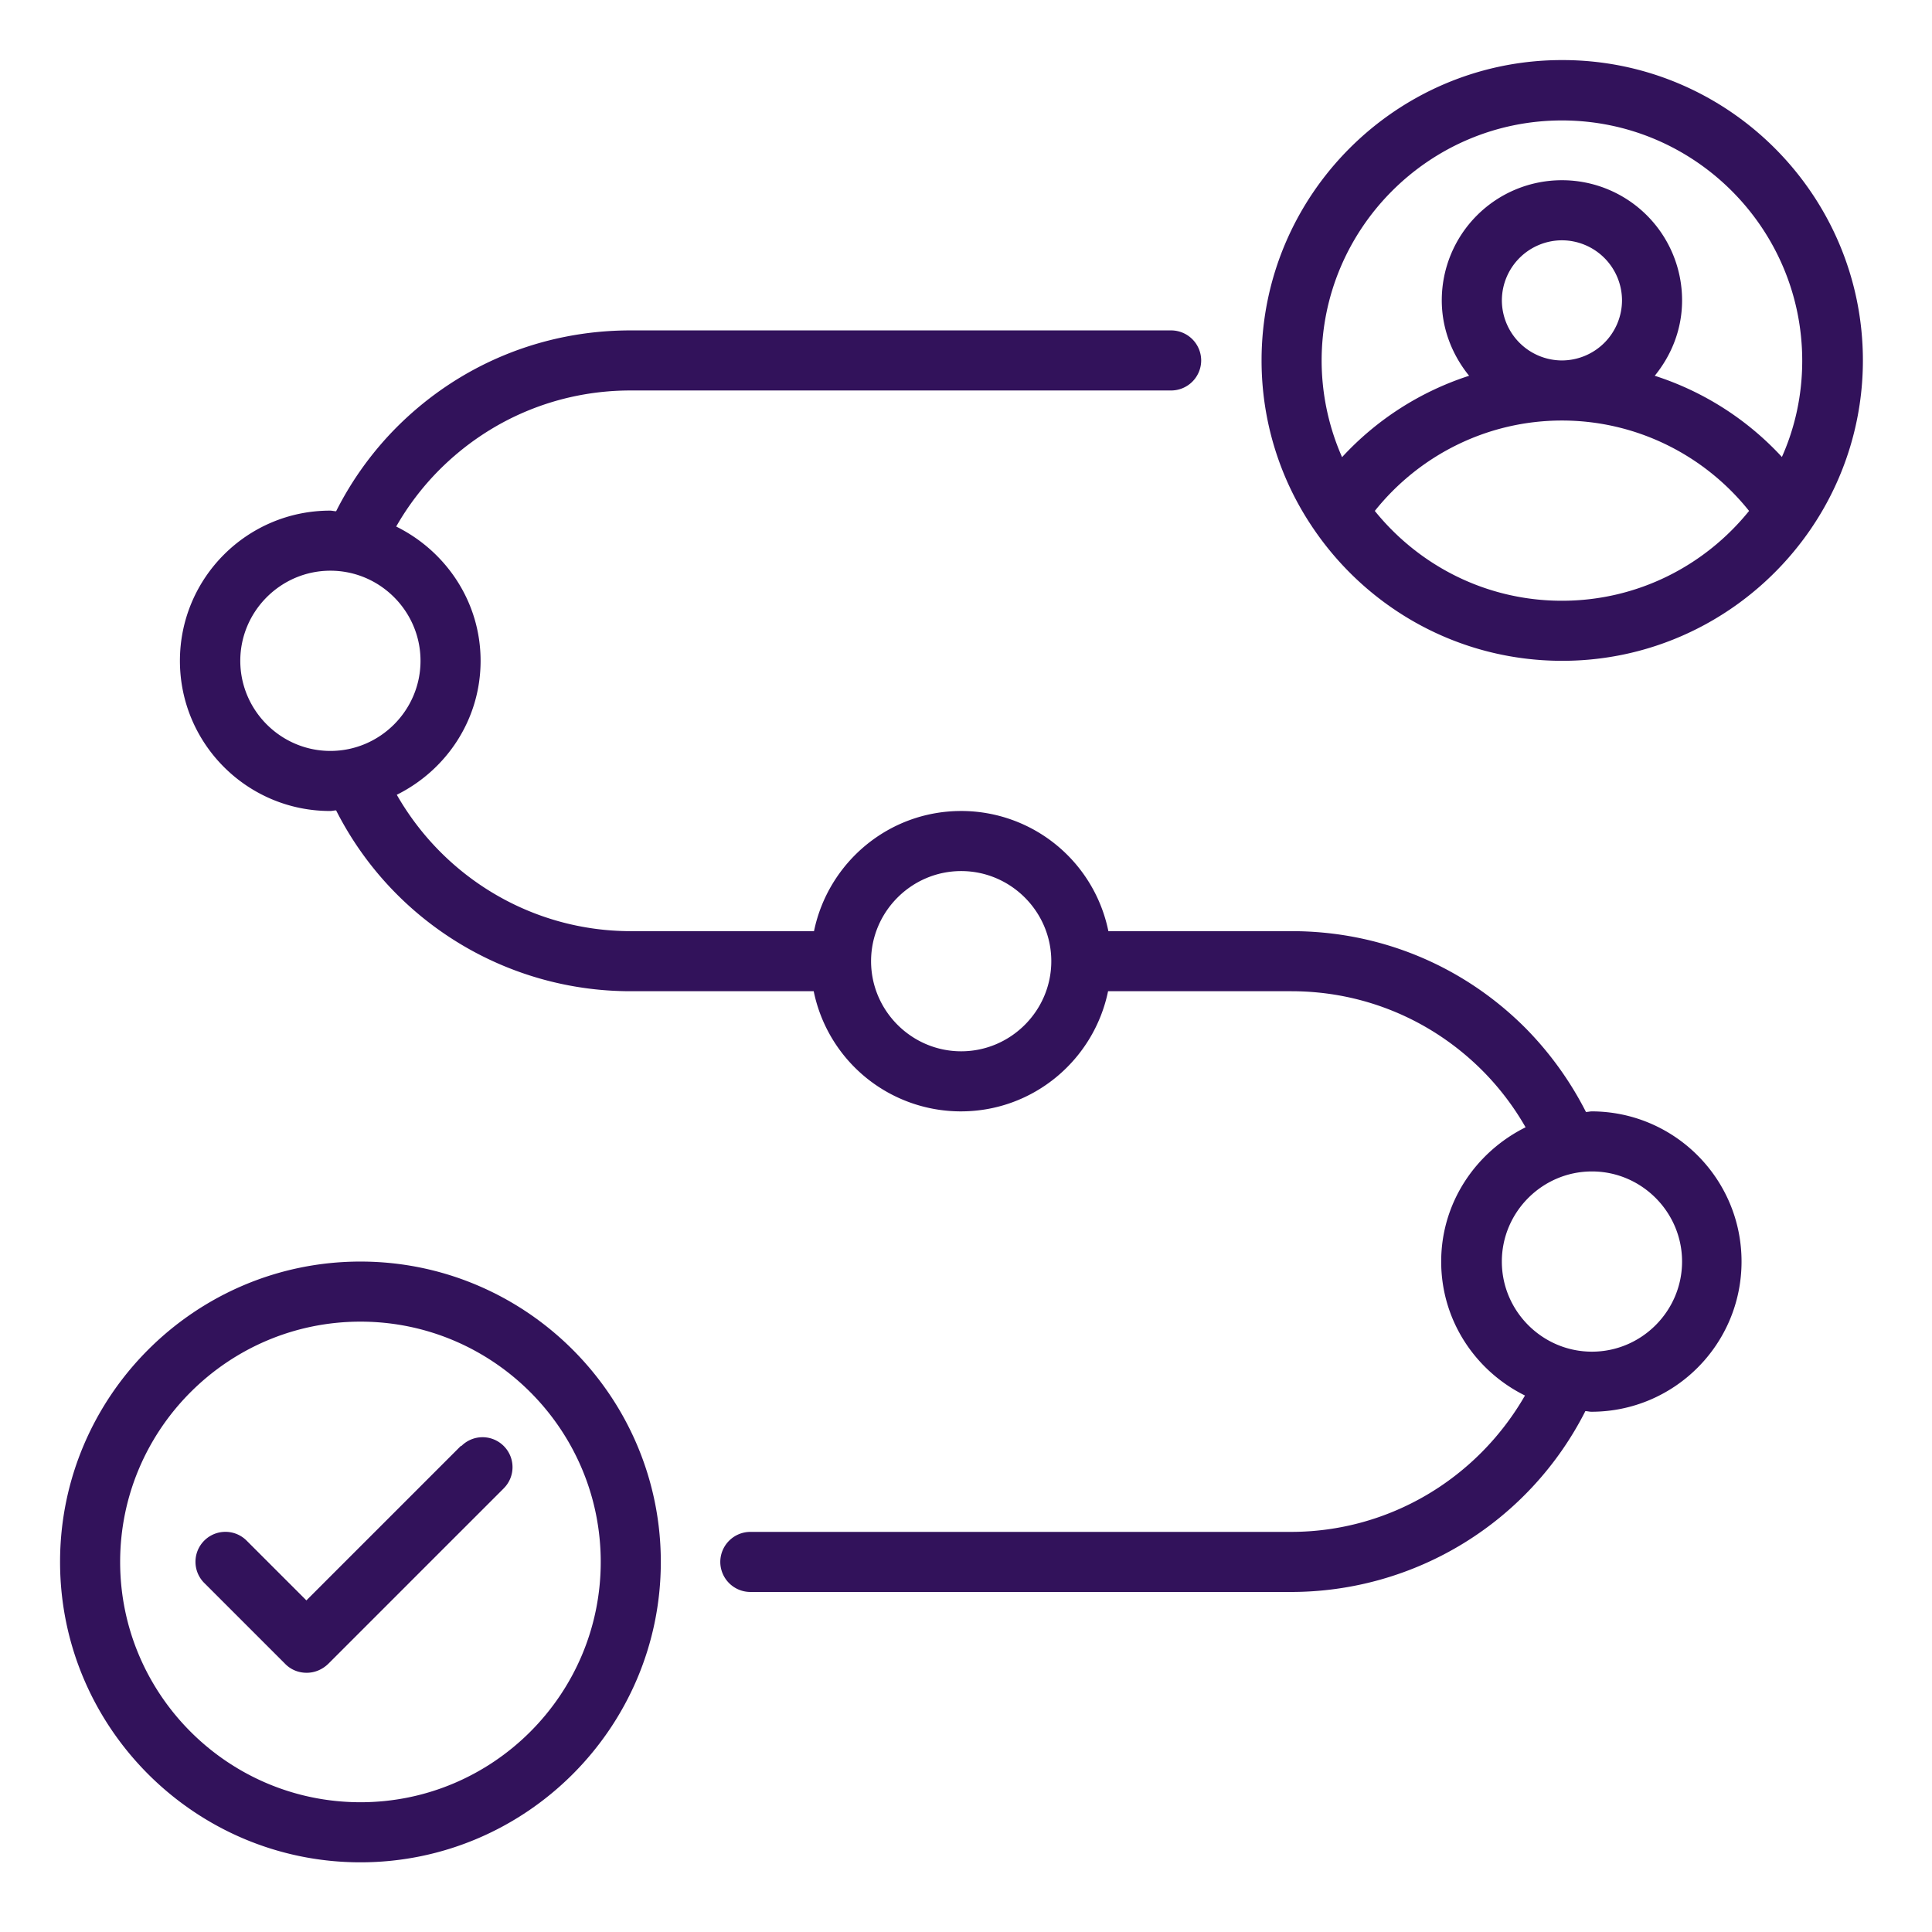
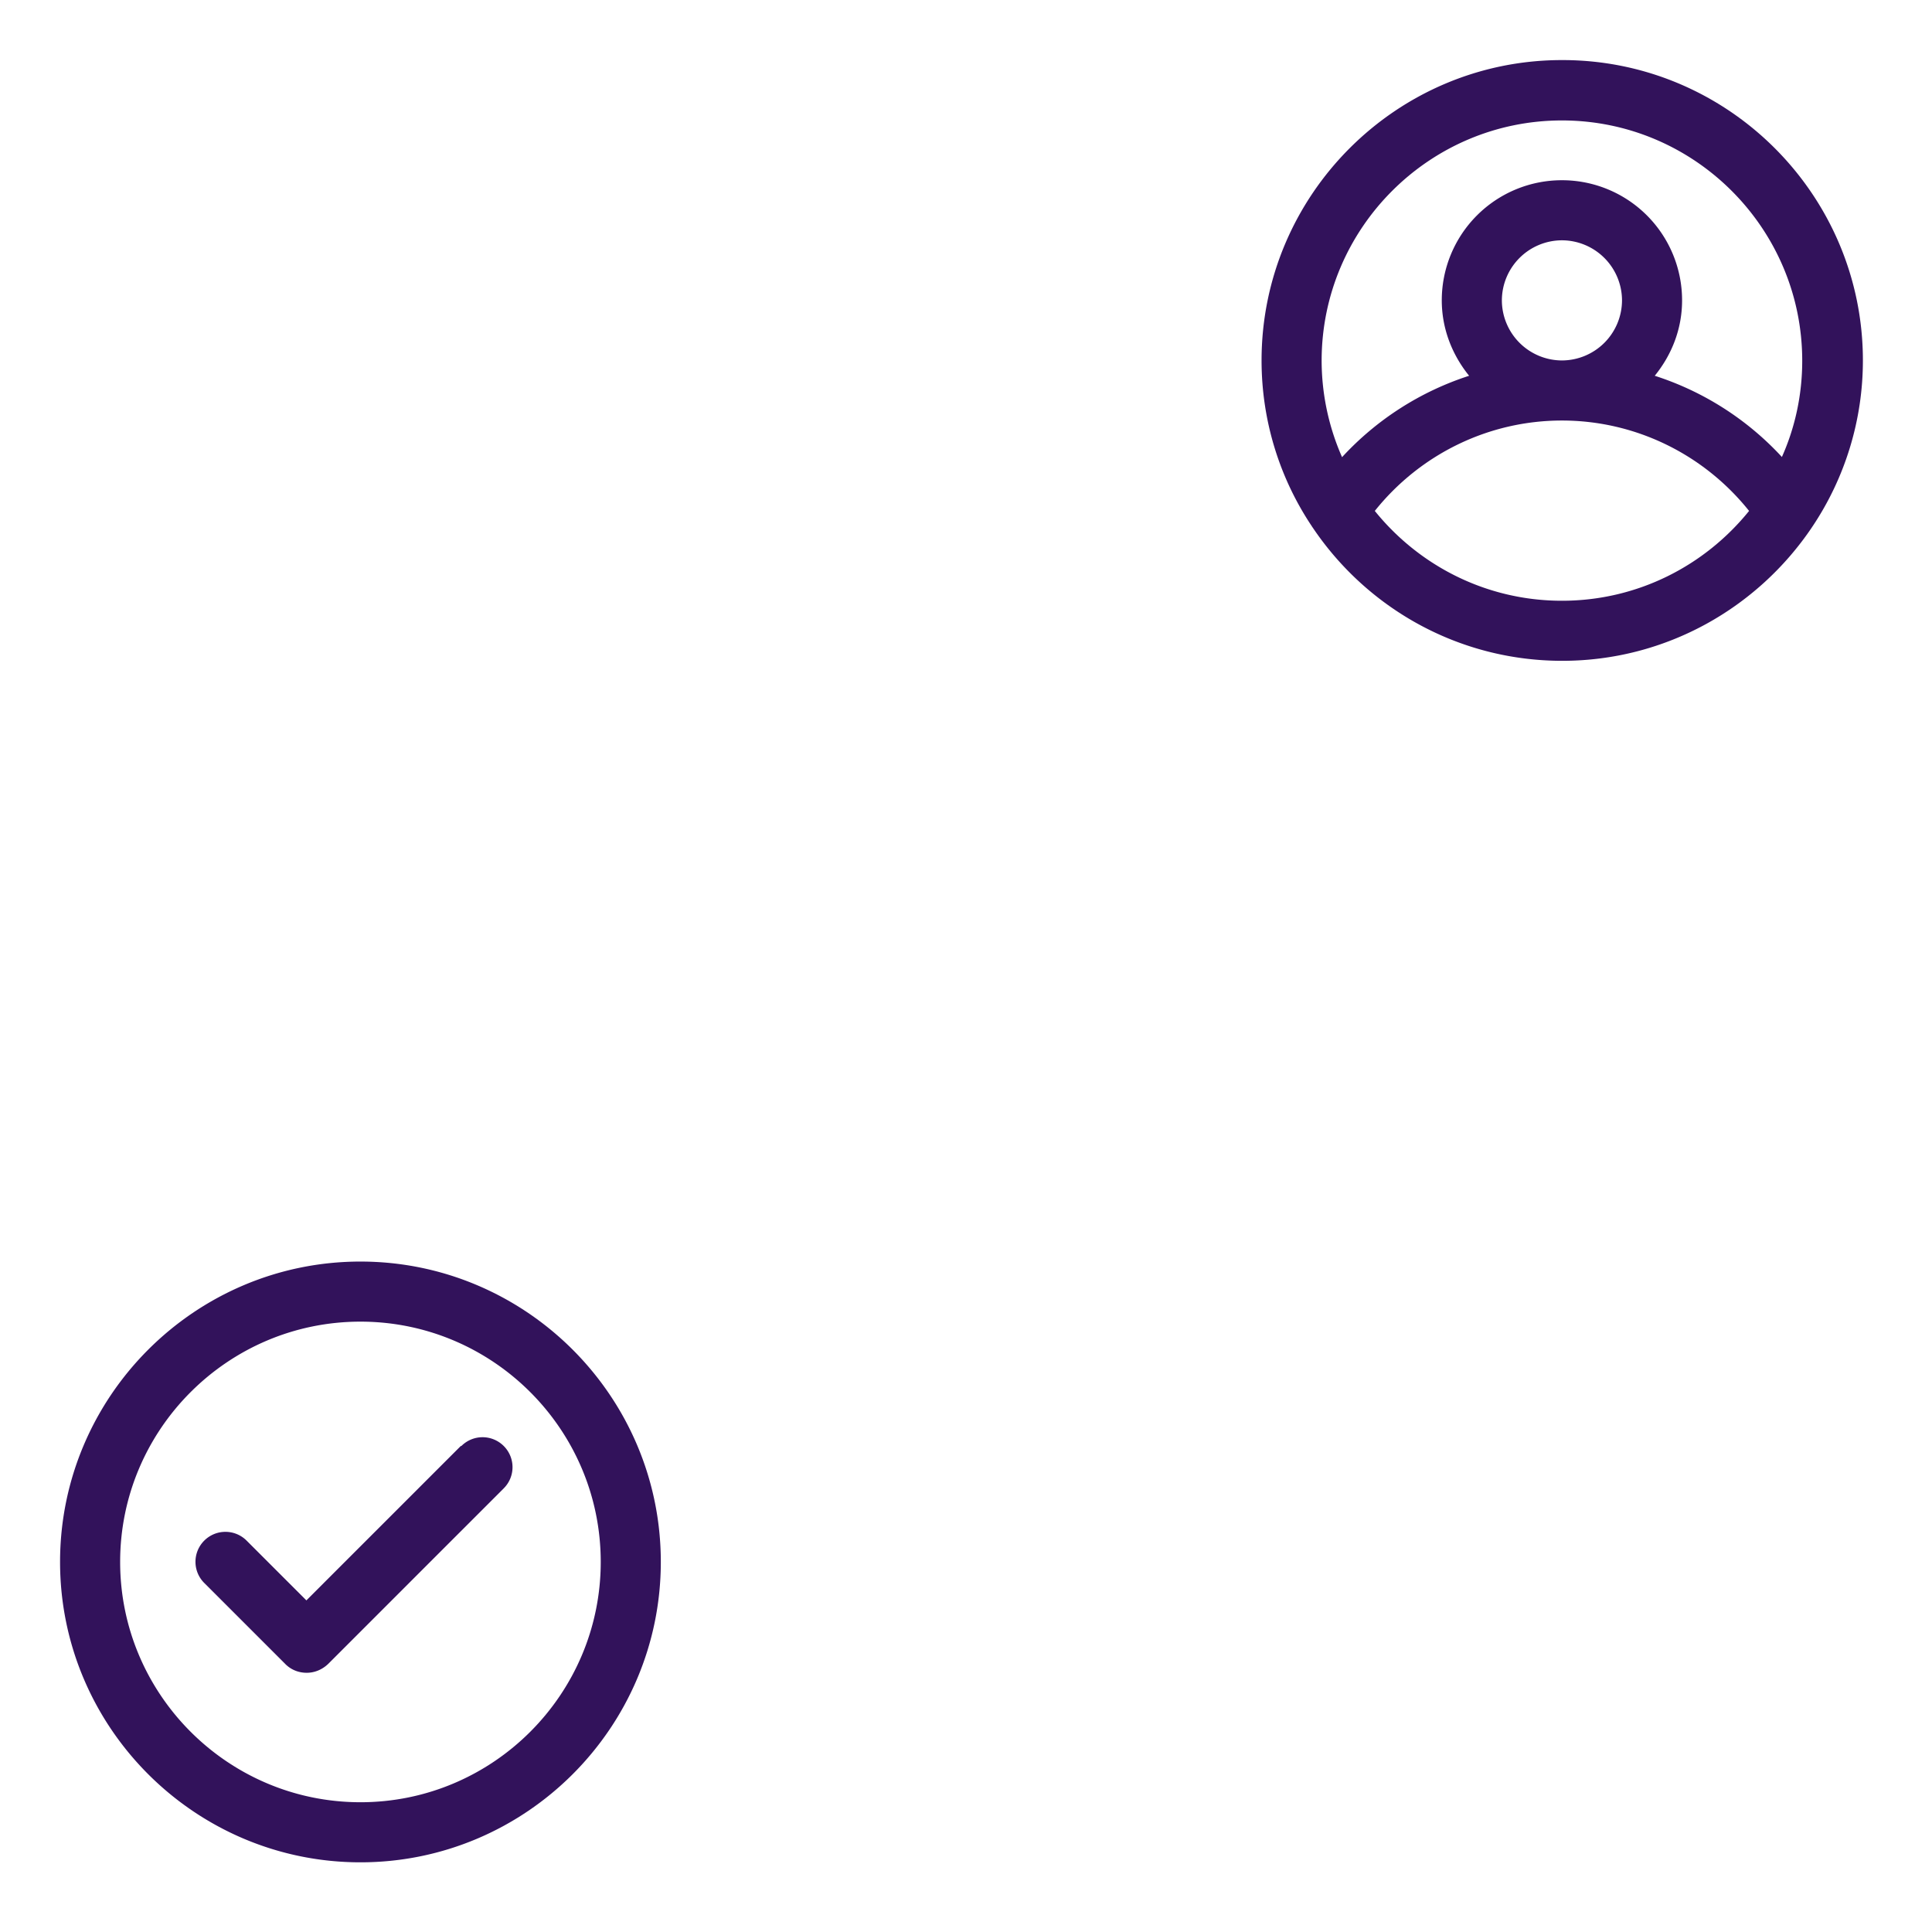
<svg xmlns="http://www.w3.org/2000/svg" width="134" height="134" fill="none">
-   <path fill="#32125B" d="M110.416 77.083c-.146 0-.271.041-.417.041a23.338 23.338 0 0 0-4.208-5.833c-4.333-4.333-10.083-6.708-16.208-6.708H76.875a10.417 10.417 0 0 0-10.208-8.334c-5.042 0-9.23 3.584-10.209 8.334H43.75c-6.77 0-12.917-3.667-16.23-9.459 3.438-1.708 5.813-5.208 5.813-9.291 0-4.084-2.396-7.605-5.854-9.313a18.763 18.763 0 0 1 3-3.937c3.542-3.542 8.25-5.5 13.25-5.5h37.5a2.09 2.09 0 0 0 2.083-2.084 2.09 2.09 0 0 0-2.083-2.083h-37.5c-6.125 0-11.875 2.375-16.208 6.708a22.826 22.826 0 0 0-4.208 5.834c-.146 0-.271-.042-.417-.042-5.75 0-10.417 4.667-10.417 10.417s4.667 10.416 10.417 10.416c.146 0 .271-.041.417-.041a22.887 22.887 0 0 0 20.416 12.541h12.708a10.418 10.418 0 0 0 10.208 8.334c5.042 0 9.23-3.584 10.209-8.334h12.708c5 0 9.708 1.959 13.25 5.5a18.798 18.798 0 0 1 3 3.938c-3.438 1.708-5.854 5.208-5.854 9.312 0 4.105 2.396 7.604 5.812 9.292-3.333 5.792-9.458 9.458-16.229 9.458h-37.5a2.09 2.09 0 0 0-2.083 2.084 2.09 2.09 0 0 0 2.083 2.083h37.5a22.885 22.885 0 0 0 20.416-12.542c.146 0 .271.042.417.042 5.75 0 10.416-4.667 10.416-10.417s-4.666-10.416-10.416-10.416h.042Zm-87.5-25c-3.437 0-6.25-2.813-6.25-6.25 0-3.438 2.813-6.25 6.25-6.25 3.438 0 6.25 2.812 6.25 6.25 0 3.437-2.813 6.25-6.25 6.25Zm43.75 20.833c-3.438 0-6.25-2.813-6.25-6.25s2.812-6.25 6.25-6.25c3.437 0 6.25 2.813 6.25 6.25 0 3.438-2.813 6.25-6.25 6.25Zm43.749 20.833c-3.438 0-6.25-2.812-6.25-6.25 0-3.437 2.812-6.25 6.25-6.25 3.437 0 6.25 2.813 6.25 6.25 0 3.438-2.813 6.25-6.25 6.25Z" />
  <path fill="#32125B" d="M108.333 4.167C96.854 4.167 87.5 13.52 87.5 25c0 4.25 1.292 8.23 3.5 11.52 0 0 .02.042.042.063 3.75 5.584 10.104 9.25 17.312 9.25 7.208 0 13.562-3.687 17.312-9.25 0 0 .021-.041.041-.062a20.696 20.696 0 0 0 3.5-11.52c0-11.48-9.354-20.834-20.833-20.834h-.041Zm0 37.5c-5.25 0-9.916-2.438-12.979-6.23 3.146-3.937 7.896-6.27 12.979-6.27 5.084 0 9.834 2.333 12.98 6.27-3.063 3.792-7.73 6.23-12.98 6.23Zm-4.166-20.834a4.179 4.179 0 0 1 4.166-4.166 4.179 4.179 0 0 1 4.167 4.166A4.179 4.179 0 0 1 108.333 25a4.179 4.179 0 0 1-4.166-4.167Zm19.416 10.855a20.54 20.54 0 0 0-8.813-5.625c1.167-1.438 1.896-3.23 1.896-5.23a8.33 8.33 0 0 0-8.333-8.333 8.331 8.331 0 0 0-8.334 8.333c0 1.98.73 3.792 1.896 5.23a20.58 20.58 0 0 0-8.812 5.645 16.647 16.647 0 0 1-1.417-6.687c0-9.188 7.48-16.667 16.667-16.667 9.187 0 16.666 7.48 16.666 16.667 0 2.375-.5 4.646-1.416 6.687v-.02ZM25 87.5c-11.48 0-20.834 9.354-20.834 20.833 0 11.48 9.355 20.834 20.834 20.834s20.833-9.354 20.833-20.834C45.833 96.854 36.48 87.5 25 87.5Zm0 37.5c-9.188 0-16.667-7.479-16.667-16.667 0-9.187 7.48-16.666 16.667-16.666 9.187 0 16.666 7.479 16.666 16.666C41.666 117.521 34.188 125 25 125Z" />
  <path fill="#32125B" d="M31.959 100.292 21.25 111l-4.146-4.146a2.076 2.076 0 0 0-2.937 0 2.075 2.075 0 0 0 0 2.938l5.625 5.625c.396.396.917.604 1.48.604.562 0 1.083-.229 1.478-.604l12.188-12.188a2.074 2.074 0 0 0 0-2.937 2.075 2.075 0 0 0-2.938 0h-.041Z" />
</svg>